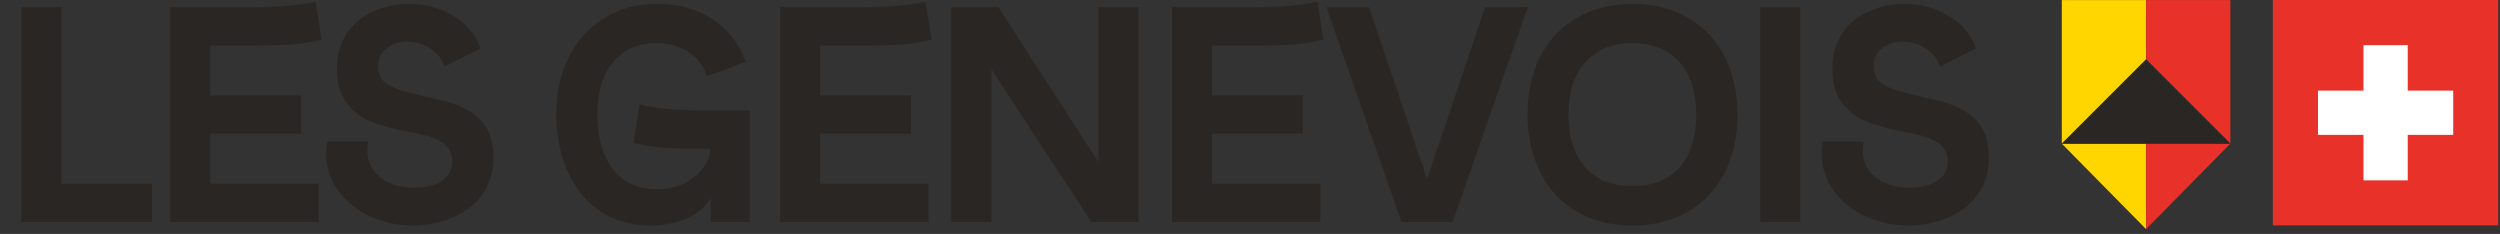
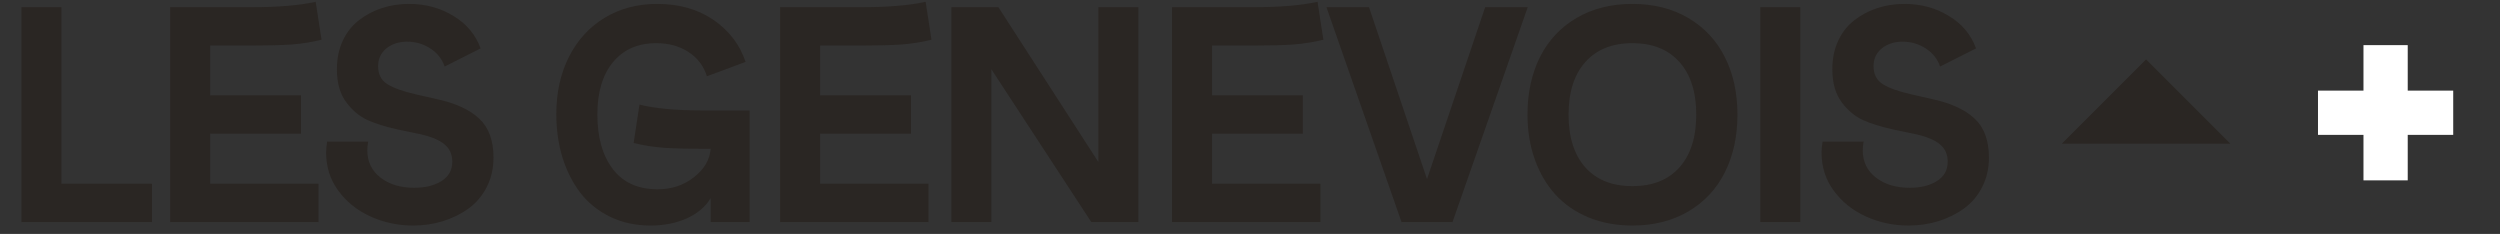
<svg xmlns="http://www.w3.org/2000/svg" width="374" height="35" viewBox="0 0 374 35" fill="none">
  <rect x="0" y="0" width="374" height="35" fill="#333333" stroke="none" />
  <path d="M3.206 33.225V1.077H9.192V27.486H22.733V33.225H3.206ZM25.458 33.225V1.077H37.586C41.577 1.077 44.79 0.808 47.226 0.27L48.101 5.942C46.666 6.301 45.164 6.54 43.594 6.659C42.025 6.764 40.022 6.816 37.586 6.816H31.444V14.259H45.029V19.998H31.444V27.486H47.652V33.225H25.458ZM61.788 33.741C59.532 33.741 57.402 33.285 55.399 32.374C53.397 31.447 51.805 30.169 50.624 28.54C49.398 26.896 48.786 24.983 48.786 22.801C48.786 22.382 48.838 21.844 48.943 21.187H55.085C54.996 21.635 54.951 22.069 54.951 22.487C54.951 24.191 55.608 25.551 56.924 26.567C58.239 27.584 59.92 28.092 61.968 28.092C63.627 28.092 64.987 27.755 66.048 27.083C67.124 26.41 67.662 25.446 67.662 24.191C67.662 23.1 67.274 22.233 66.496 21.59C65.719 20.948 64.531 20.447 62.932 20.088L59.502 19.371C57.619 18.952 56.094 18.474 54.928 17.936C53.778 17.398 52.761 16.553 51.88 15.403C50.893 14.147 50.4 12.466 50.4 10.358C50.4 8.774 50.691 7.354 51.274 6.099C51.872 4.829 52.679 3.805 53.695 3.028C54.712 2.235 55.855 1.63 57.126 1.212C58.411 0.793 59.763 0.584 61.183 0.584C63.649 0.584 65.861 1.182 67.819 2.377C69.792 3.558 71.152 5.18 71.899 7.242L66.519 9.955C66.13 8.819 65.413 7.915 64.367 7.242C63.321 6.57 62.17 6.233 60.914 6.233C59.674 6.233 58.635 6.57 57.798 7.242C56.976 7.915 56.565 8.804 56.565 9.91C56.565 11.106 57.021 11.995 57.932 12.578C58.844 13.161 60.286 13.677 62.259 14.125L65.51 14.865C68.26 15.477 70.33 16.449 71.72 17.779C73.125 19.094 73.827 21.03 73.827 23.585C73.827 25.2 73.491 26.664 72.819 27.98C72.146 29.295 71.242 30.363 70.106 31.185C68.97 32.008 67.685 32.643 66.25 33.091C64.83 33.525 63.343 33.741 61.788 33.741ZM97.302 33.741C95.12 33.741 93.132 33.315 91.339 32.463C89.546 31.596 88.058 30.416 86.878 28.921C85.712 27.412 84.808 25.648 84.165 23.63C83.537 21.598 83.224 19.408 83.224 17.062C83.224 13.863 83.851 11.016 85.107 8.52C86.377 6.009 88.156 4.059 90.442 2.669C92.744 1.279 95.367 0.584 98.311 0.584C101.584 0.584 104.387 1.376 106.718 2.96C109.08 4.589 110.686 6.689 111.538 9.26L105.754 11.412C105.276 9.873 104.357 8.662 102.997 7.78C101.652 6.899 100.045 6.458 98.177 6.458C95.427 6.458 93.267 7.407 91.698 9.305C90.143 11.203 89.366 13.803 89.366 17.107C89.366 20.544 90.136 23.272 91.675 25.289C93.215 27.307 95.449 28.316 98.379 28.316C100.471 28.316 102.279 27.718 103.804 26.522C105.343 25.327 106.18 23.907 106.315 22.263H105.171C102.765 22.263 100.792 22.21 99.253 22.106C97.713 21.986 96.226 21.747 94.791 21.389L95.666 15.649C98.012 16.232 101.181 16.524 105.171 16.524H112.144V33.225H106.315V29.639C105.552 30.924 104.364 31.933 102.75 32.665C101.151 33.383 99.335 33.741 97.302 33.741ZM116.707 33.225V1.077H128.836C132.826 1.077 136.039 0.808 138.476 0.27L139.35 5.942C137.915 6.301 136.413 6.54 134.844 6.659C133.275 6.764 131.272 6.816 128.836 6.816H122.693V14.259H136.279V19.998H122.693V27.486H138.902V33.225H116.707ZM142.322 33.225V1.077H149.361L164.315 24.236V1.077H170.3V33.225H163.261L148.308 10.358V33.225H142.322ZM175.335 33.225V1.077H187.463C191.454 1.077 194.667 0.808 197.103 0.27L197.977 5.942C196.543 6.301 195.041 6.54 193.471 6.659C191.902 6.764 189.899 6.816 187.463 6.816H181.32V14.259H194.906V19.998H181.32V27.486H197.529V33.225H175.335ZM209.67 33.225L198.438 1.077H204.805L213.481 26.791L222.18 1.077H228.547L217.293 33.225H209.67ZM244.207 33.741C241.816 33.741 239.634 33.338 237.661 32.531C235.688 31.709 234.037 30.573 232.707 29.123C231.377 27.658 230.345 25.91 229.613 23.877C228.881 21.829 228.514 19.587 228.514 17.151C228.514 13.893 229.135 11.024 230.375 8.543C231.631 6.047 233.454 4.096 235.845 2.691C238.237 1.286 241.024 0.584 244.207 0.584C247.391 0.584 250.178 1.286 252.57 2.691C254.961 4.096 256.784 6.047 258.04 8.543C259.295 11.024 259.923 13.893 259.923 17.151C259.923 20.41 259.295 23.287 258.04 25.782C256.784 28.279 254.961 30.229 252.57 31.634C250.178 33.039 247.391 33.741 244.207 33.741ZM237.168 9.282C235.494 11.151 234.657 13.774 234.657 17.151C234.657 20.529 235.494 23.16 237.168 25.043C238.842 26.911 241.188 27.845 244.207 27.845C247.227 27.845 249.573 26.911 251.247 25.043C252.921 23.16 253.758 20.529 253.758 17.151C253.758 13.774 252.921 11.151 251.247 9.282C249.573 7.399 247.227 6.458 244.207 6.458C241.188 6.458 238.842 7.399 237.168 9.282ZM263.343 33.225V1.077H269.329V33.225H263.343ZM285.505 33.741C283.249 33.741 281.119 33.285 279.116 32.374C277.113 31.447 275.522 30.169 274.341 28.54C273.115 26.896 272.503 24.983 272.503 22.801C272.503 22.382 272.555 21.844 272.659 21.187H278.802C278.712 21.635 278.668 22.069 278.668 22.487C278.668 24.191 279.325 25.551 280.64 26.567C281.956 27.584 283.637 28.092 285.685 28.092C287.344 28.092 288.704 27.755 289.765 27.083C290.841 26.41 291.379 25.446 291.379 24.191C291.379 23.1 290.99 22.233 290.213 21.59C289.436 20.948 288.248 20.447 286.649 20.088L283.219 19.371C281.335 18.952 279.811 18.474 278.645 17.936C277.494 17.398 276.478 16.553 275.596 15.403C274.61 14.147 274.117 12.466 274.117 10.358C274.117 8.774 274.408 7.354 274.991 6.099C275.589 4.829 276.396 3.805 277.412 3.028C278.429 2.235 279.572 1.63 280.842 1.212C282.128 0.793 283.48 0.584 284.9 0.584C287.366 0.584 289.578 1.182 291.536 2.377C293.509 3.558 294.869 5.18 295.616 7.242L290.236 9.955C289.847 8.819 289.13 7.915 288.083 7.242C287.037 6.57 285.886 6.233 284.631 6.233C283.391 6.233 282.352 6.57 281.515 7.242C280.693 7.915 280.282 8.804 280.282 9.91C280.282 11.106 280.738 11.995 281.649 12.578C282.561 13.161 284.003 13.677 285.976 14.125L289.227 14.865C291.977 15.477 294.047 16.449 295.437 17.779C296.842 19.094 297.544 21.03 297.544 23.585C297.544 25.2 297.208 26.664 296.535 27.98C295.863 29.295 294.959 30.363 293.823 31.185C292.687 32.008 291.401 32.643 289.967 33.091C288.547 33.525 287.06 33.741 285.505 33.741Z" fill="#2A2623" />
-   <rect x="340.017" width="33.716" height="33.716" fill="#E73129" />
-   <path d="M356.886 26.982V16.867M356.886 6.752V16.867M356.886 16.867H346.771M356.886 16.867H367.001" stroke="white" stroke-width="6.62" />
-   <path d="M308.446 21.492L321.054 34.277V21.492H308.446Z" fill="#FFD600" />
-   <path d="M308.446 0.006V21.492L321.054 8.885V0.006H308.446Z" fill="#FFD600" />
-   <path d="M321.054 34.277L333.661 21.492H321.054V34.277Z" fill="#E73129" />
-   <path d="M333.661 21.492V0.006H321.054V8.885L333.661 21.492Z" fill="#E73129" />
+   <path d="M356.886 26.982V16.867M356.886 6.752V16.867H346.771M356.886 16.867H367.001" stroke="white" stroke-width="6.62" />
  <path d="M321.054 21.492H308.446L321.054 8.885L333.661 21.492H321.054Z" fill="#2A2623" />
</svg>